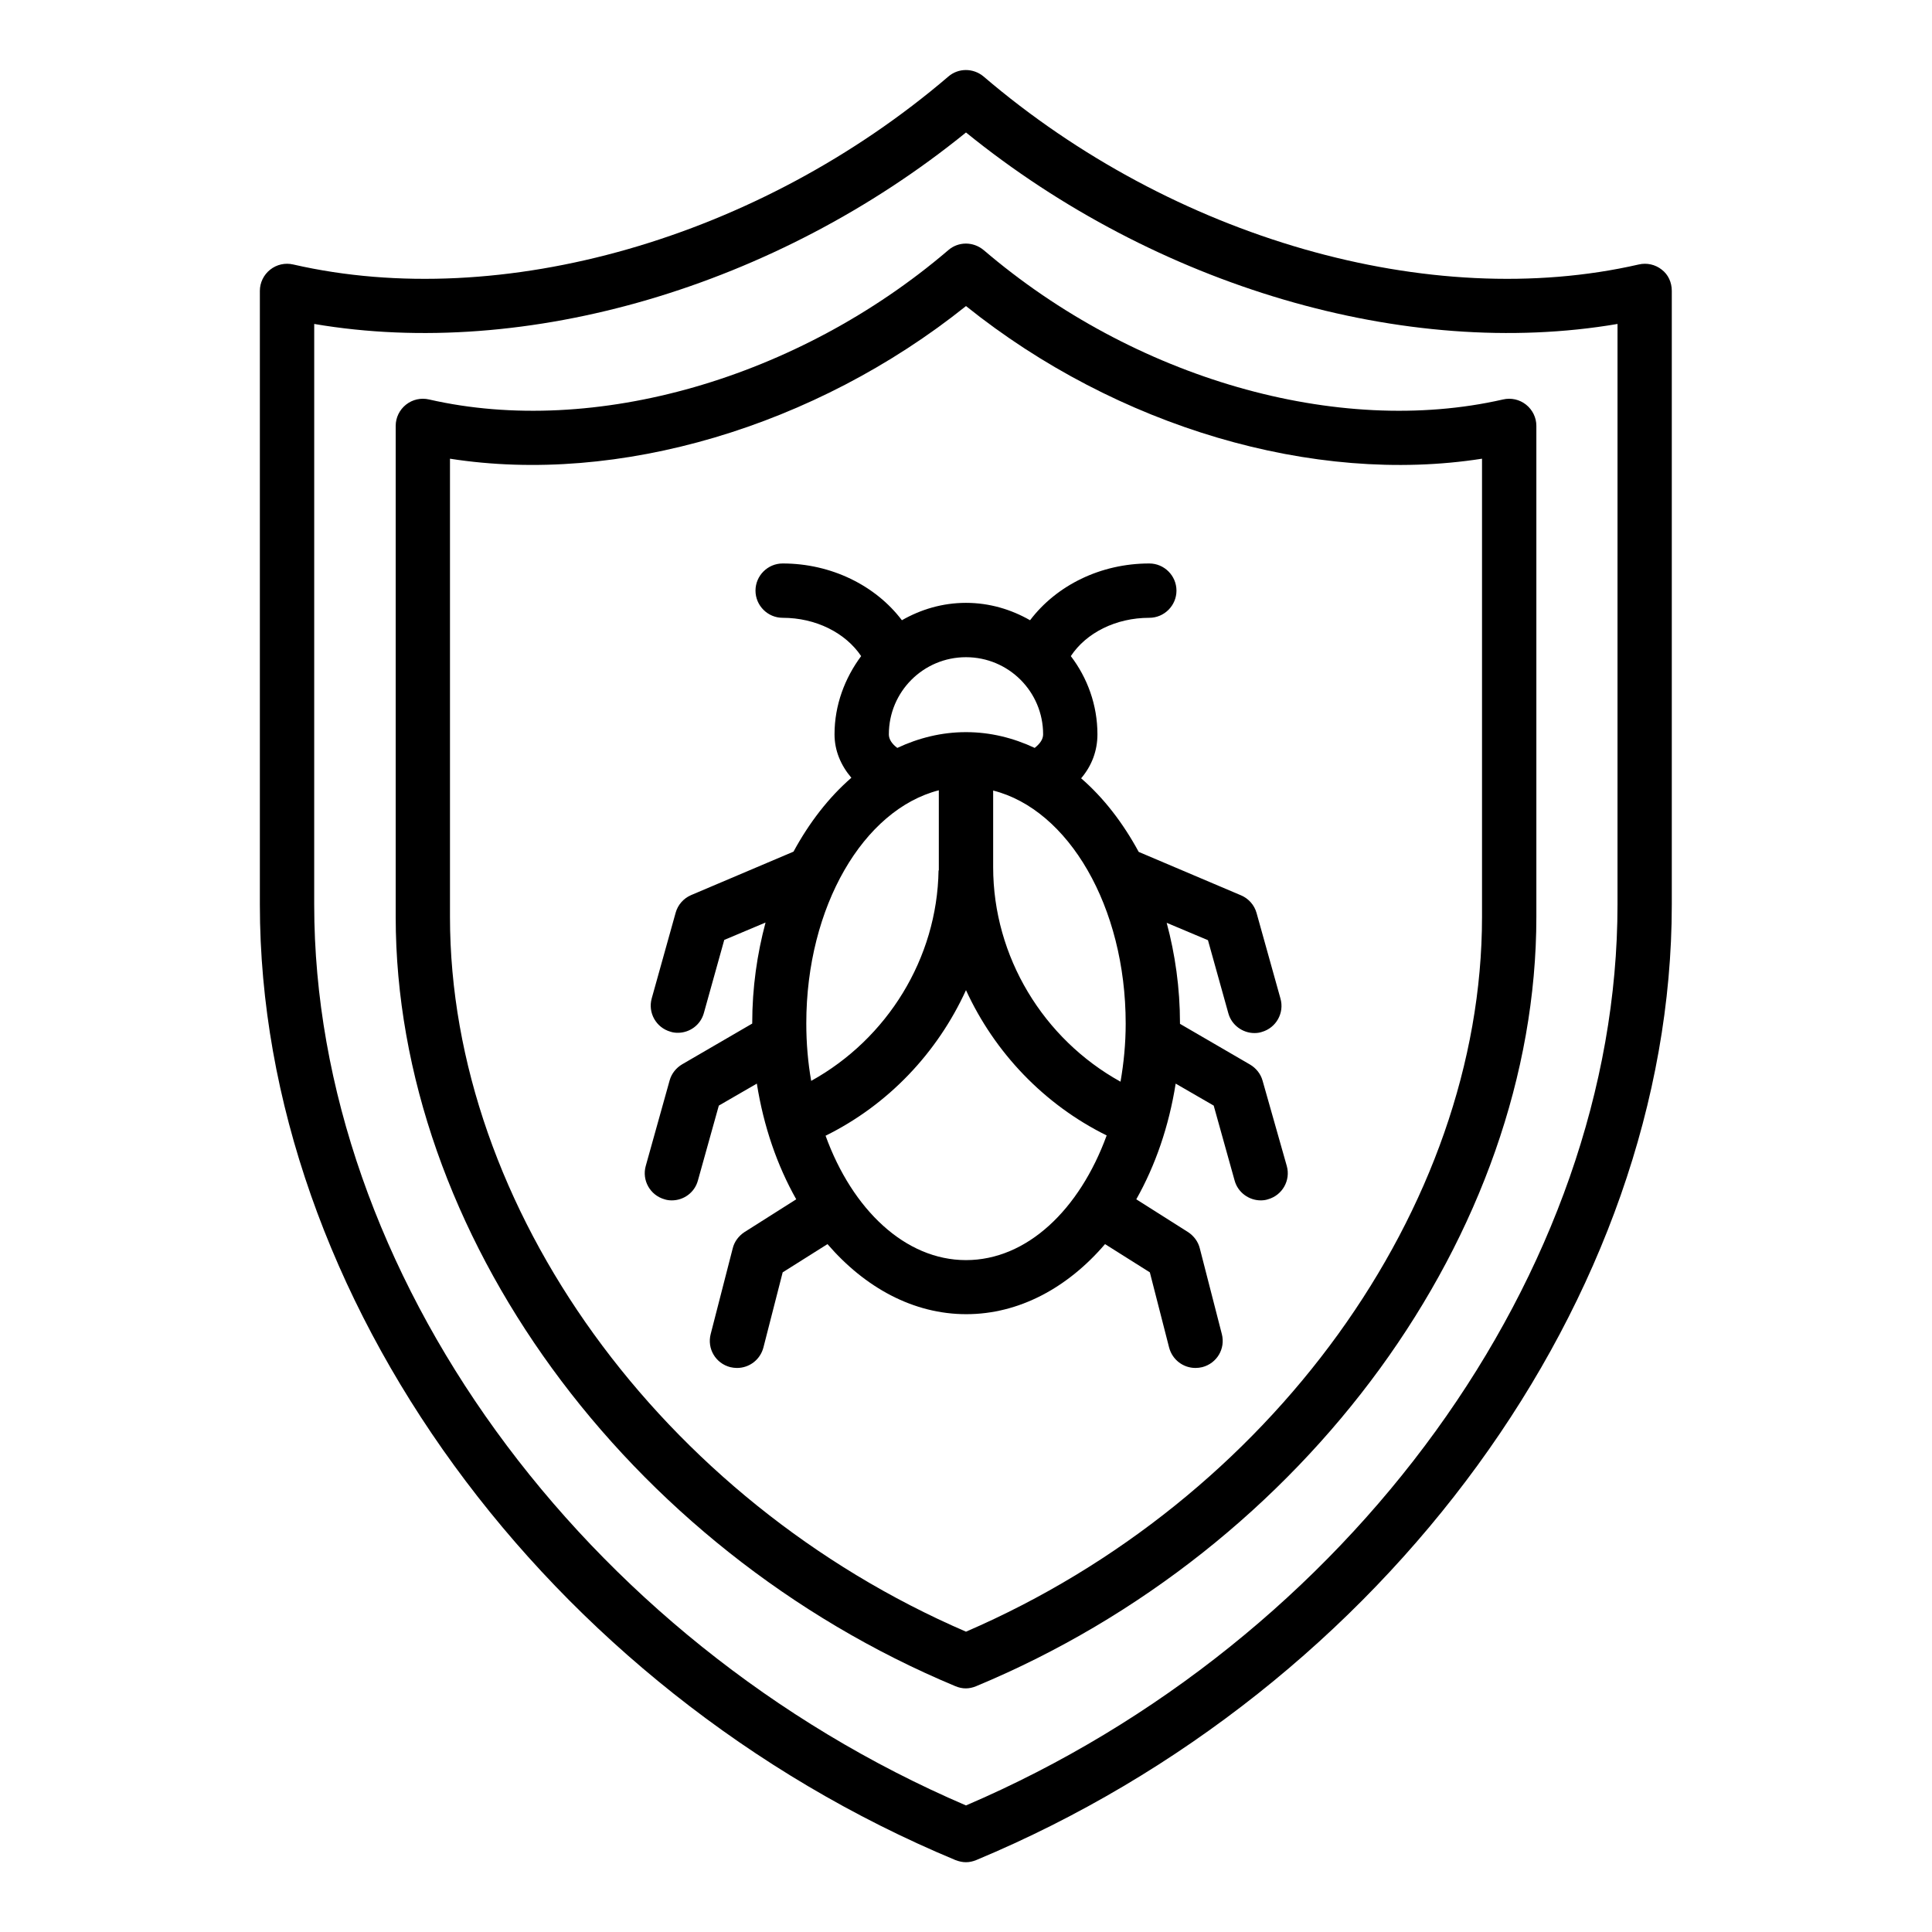
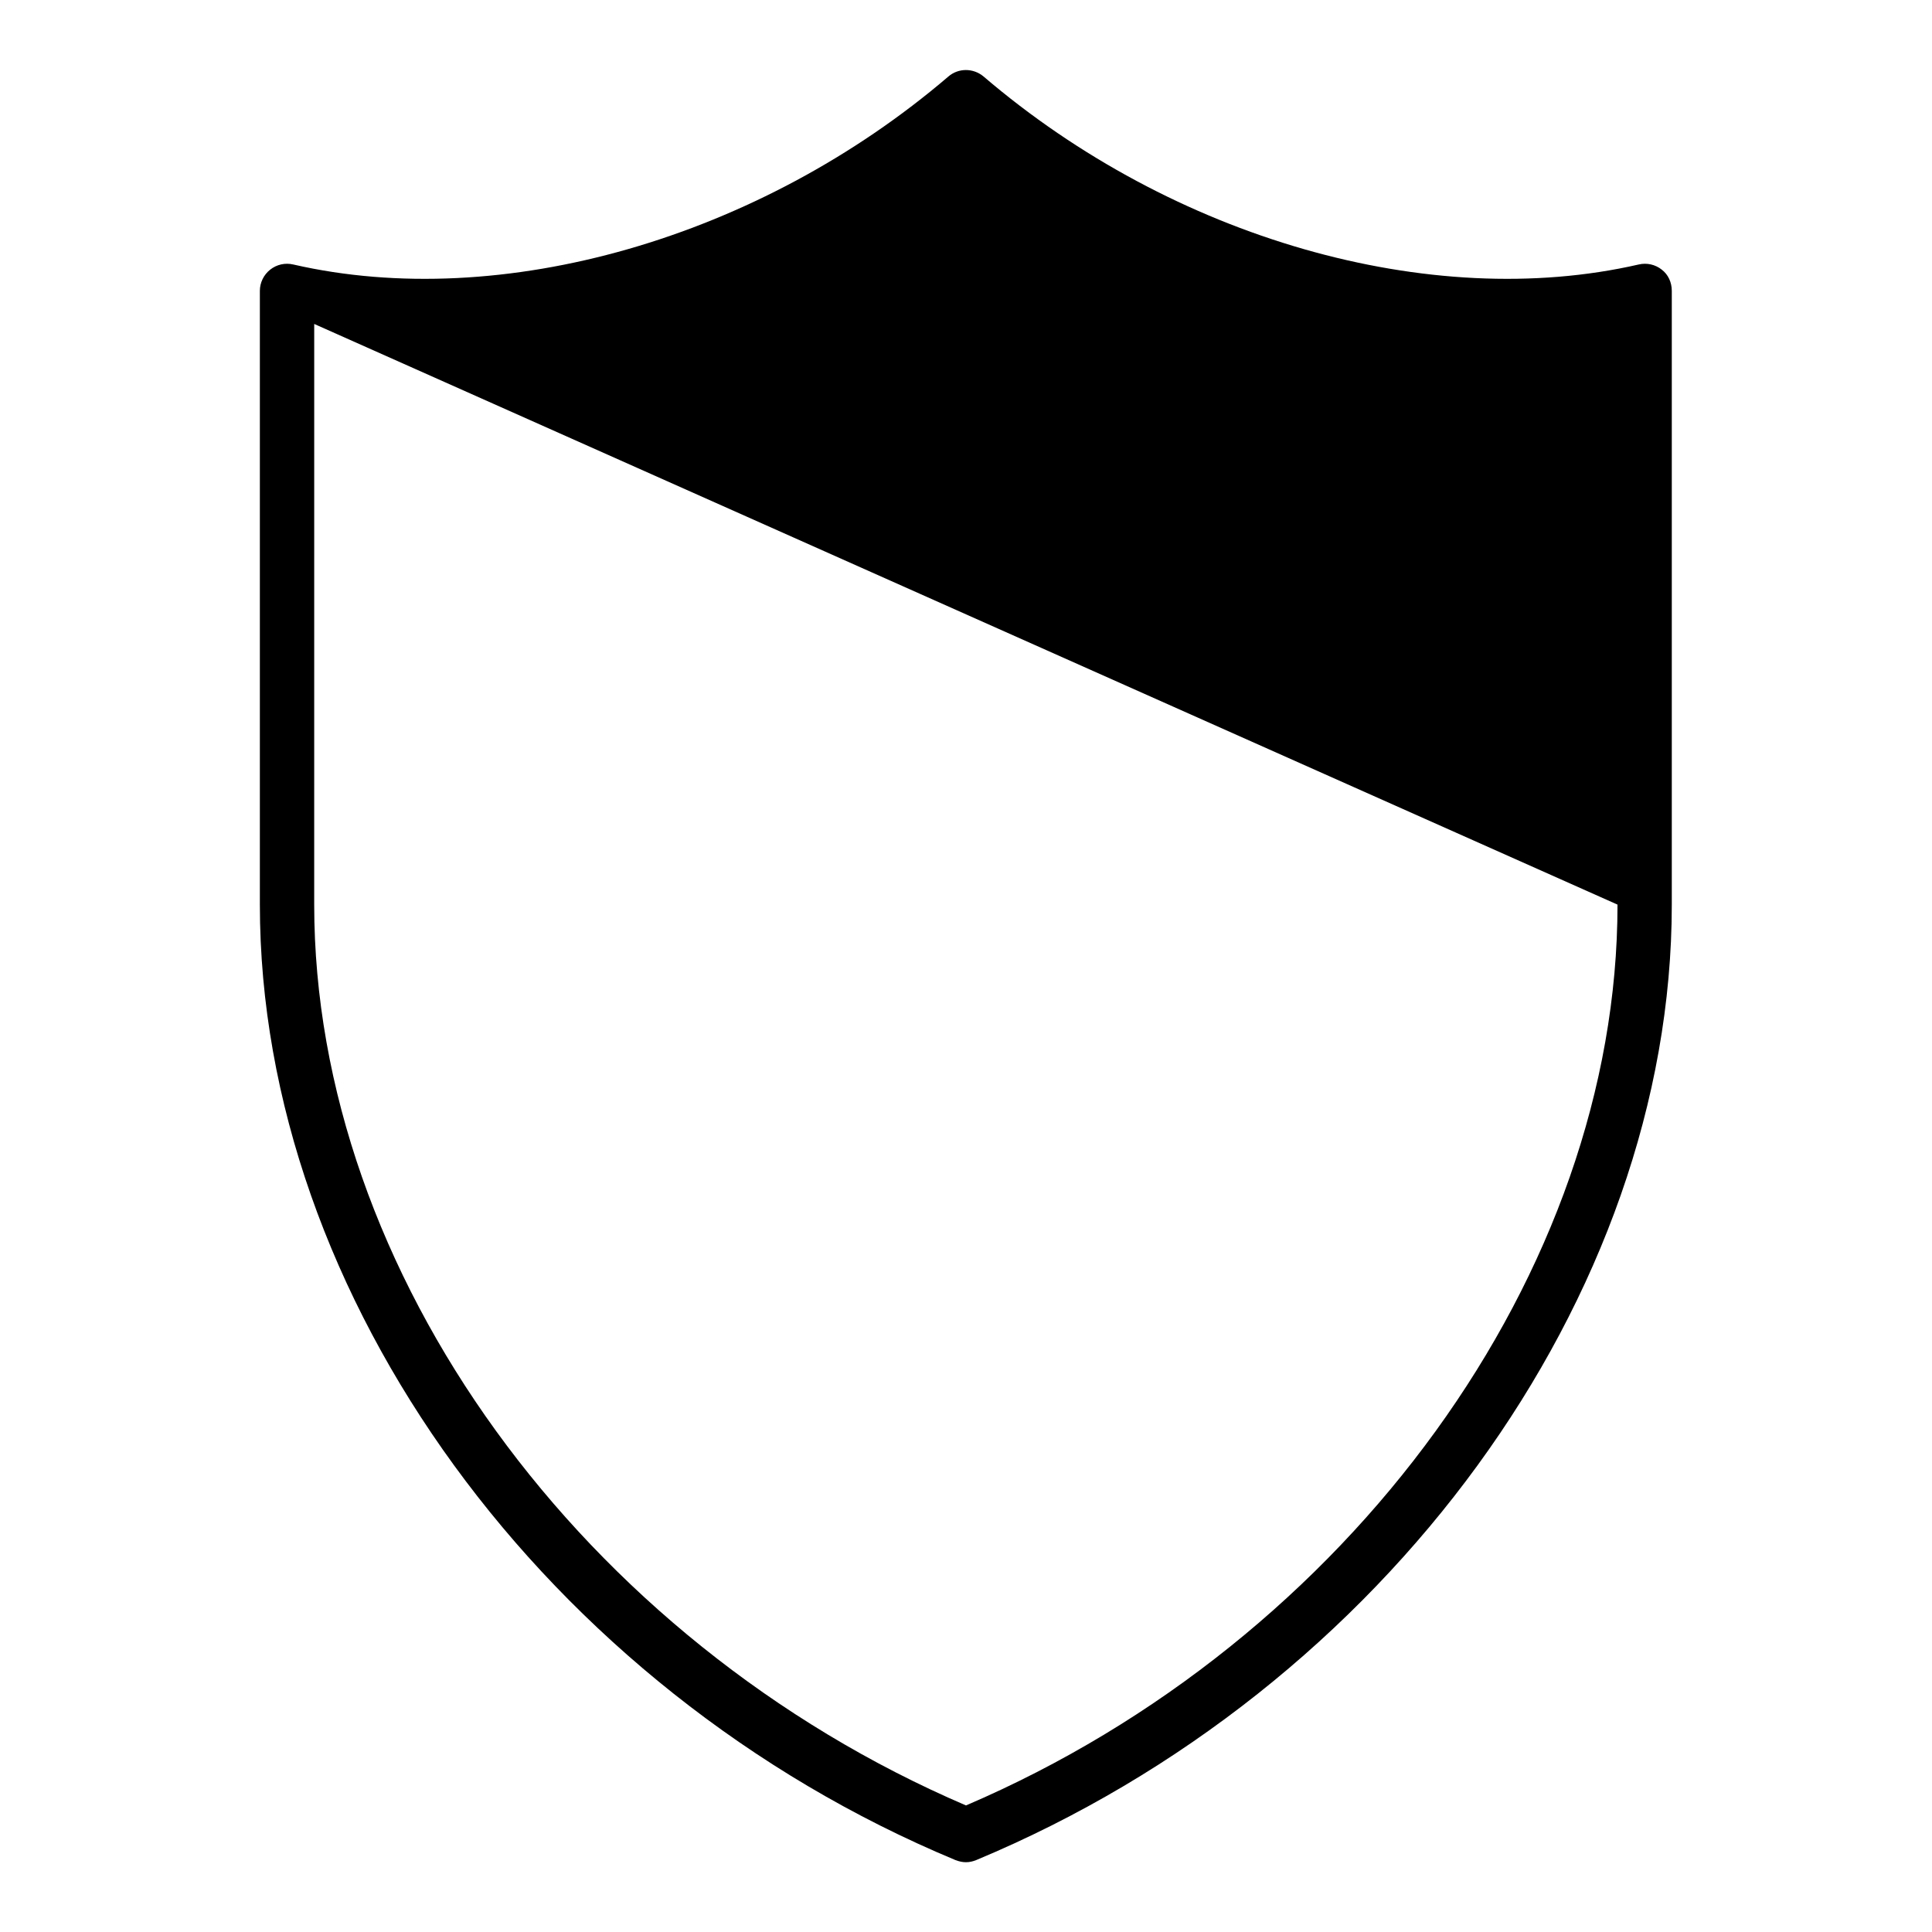
<svg xmlns="http://www.w3.org/2000/svg" fill="#000000" width="800px" height="800px" version="1.1" viewBox="144 144 512 512">
  <g>
-     <path d="m404.68 210.28c-2.734-2.305-6.695-2.305-9.355 0-39.801 34.043-93.852 49.59-137.61 39.586-2.16-0.504-4.391 0-6.117 1.367-1.727 1.367-2.734 3.453-2.734 5.613v130.12c0 83.633 61.031 167.48 148.34 203.9 0.863 0.359 1.801 0.574 2.734 0.574 0.938 0 1.871-0.215 2.734-0.574 87.449-36.344 148.48-120.19 148.48-203.89v-130.13c0-2.16-1.008-4.246-2.734-5.613-1.727-1.367-3.957-1.871-6.117-1.367-43.832 10.004-97.812-5.543-137.61-39.586zm132.07 176.7c0 77.156-56.066 154.6-136.75 189.43-80.605-34.766-136.75-112.28-136.75-189.43v-121.42c44.551 6.981 96.73-8.422 136.75-40.449 40.016 32.102 92.195 47.43 136.75 40.449z" />
-     <path d="m584.39 215.46c-1.727-1.367-3.957-1.871-6.117-1.367-55.273 12.668-123.43-6.91-173.6-49.805-2.734-2.305-6.695-2.305-9.355 0-50.164 42.895-118.39 62.473-173.6 49.805-2.16-0.504-4.391 0-6.117 1.367-1.727 1.367-2.734 3.453-2.734 5.613v162.66c0 103.86 75.789 208 184.32 253.2 0.93 0.359 1.863 0.574 2.801 0.574s1.871-0.215 2.734-0.574c108.54-45.27 184.32-149.34 184.32-253.2v-162.66c-0.004-2.231-0.938-4.32-2.664-5.613zm-11.734 168.27c0 97.309-70.895 195.12-172.66 238.73-101.84-43.688-172.73-141.43-172.73-238.73l0.004-153.88c56.141 9.574 122.36-9.859 172.73-50.742 50.383 40.879 116.6 60.312 172.66 50.742z" />
-     <path d="m478.59 430.37c-0.504-1.801-1.727-3.312-3.312-4.246l-18.57-10.797v-0.145c0-9.355-1.297-18.352-3.527-26.629l10.941 4.606 5.398 19.359c0.863 3.168 3.816 5.254 6.91 5.254 0.648 0 1.297-0.07 1.941-0.289 3.816-1.078 6.047-5.039 4.965-8.852l-6.332-22.672c-0.574-2.086-2.086-3.816-4.102-4.68l-27.133-11.516c-4.176-7.699-9.285-14.324-15.258-19.504 2.809-3.312 4.32-7.269 4.32-11.66 0-7.773-2.664-14.969-7.055-20.727 4.102-6.191 11.949-10.148 20.801-10.148 3.957 0 7.199-3.238 7.199-7.199 0-3.957-3.238-7.199-7.199-7.199-12.957 0-24.613 5.828-31.598 15.043-5.039-2.879-10.797-4.606-16.984-4.606-6.191 0-11.949 1.727-16.984 4.606-6.981-9.211-18.715-15.043-31.598-15.043-3.957 0-7.199 3.238-7.199 7.199 0 3.957 3.238 7.199 7.199 7.199 8.781 0 16.625 3.957 20.801 10.148-4.32 5.828-7.055 12.957-7.055 20.727 0 4.32 1.656 8.203 4.461 11.516-5.973 5.184-11.156 11.875-15.332 19.578l-27.133 11.516c-2.016 0.863-3.527 2.59-4.102 4.68l-6.332 22.672c-1.078 3.816 1.152 7.773 4.965 8.852 0.648 0.215 1.297 0.289 1.941 0.289 3.168 0 6.047-2.086 6.91-5.254l5.398-19.359 10.941-4.606c-2.231 8.348-3.527 17.273-3.527 26.629v0.145l-18.57 10.797c-1.582 0.938-2.809 2.445-3.312 4.246l-6.332 22.672c-1.078 3.816 1.152 7.773 4.965 8.852 0.648 0.215 1.297 0.289 1.941 0.289 3.168 0 6.047-2.086 6.91-5.254l5.543-19.863 10.078-5.828c1.801 11.371 5.398 21.734 10.438 30.66l-13.746 8.707c-1.512 1.008-2.664 2.519-3.094 4.32l-5.828 22.672c-1.008 3.887 1.297 7.773 5.184 8.781 0.574 0.145 1.223 0.215 1.801 0.215 3.238 0 6.117-2.16 6.981-5.398l5.109-19.938 11.875-7.484c9.934 11.516 22.742 18.57 36.777 18.57 14.035 0 26.918-7.055 36.777-18.57l11.875 7.484 5.109 19.938c0.863 3.238 3.742 5.398 6.981 5.398 0.574 0 1.223-0.07 1.801-0.215 3.887-1.008 6.191-4.894 5.184-8.781l-5.828-22.672c-0.434-1.801-1.582-3.312-3.094-4.32l-13.746-8.707c5.039-8.926 8.637-19.289 10.438-30.66l10.078 5.828 5.543 19.863c0.863 3.168 3.816 5.254 6.91 5.254 0.648 0 1.297-0.07 1.941-0.289 3.816-1.078 6.047-5.039 4.965-8.852zm-36.273-15.113c0 5.324-0.504 10.438-1.367 15.402-20.441-11.301-33.754-33.109-33.754-56.859v-20.297c19.934 5.039 35.121 30.734 35.121 61.754zm-62.762-76.652c0-11.301 9.141-20.441 20.441-20.441s20.441 9.141 20.441 20.441c0 1.297-0.793 2.445-2.231 3.598-5.688-2.664-11.805-4.176-18.137-4.176h-0.07-0.07c-6.332 0-12.453 1.512-18.137 4.176-1.445-1.078-2.238-2.301-2.238-3.598zm13.242 14.828v20.297 0.938h-0.07c-0.359 23.32-13.602 44.625-33.754 55.777-0.863-4.894-1.297-10.004-1.297-15.258 0-30.949 15.184-56.645 35.121-61.754zm7.199 124.51c-16.051 0-30.086-13.316-37.211-32.965 16.625-8.203 29.652-22.023 37.211-38.578 7.559 16.48 20.656 30.301 37.281 38.504-7.199 19.723-21.16 33.039-37.281 33.039z" />
+     <path d="m584.39 215.46c-1.727-1.367-3.957-1.871-6.117-1.367-55.273 12.668-123.43-6.91-173.6-49.805-2.734-2.305-6.695-2.305-9.355 0-50.164 42.895-118.39 62.473-173.6 49.805-2.16-0.504-4.391 0-6.117 1.367-1.727 1.367-2.734 3.453-2.734 5.613v162.66c0 103.86 75.789 208 184.32 253.2 0.93 0.359 1.863 0.574 2.801 0.574s1.871-0.215 2.734-0.574c108.54-45.27 184.32-149.34 184.32-253.2v-162.66c-0.004-2.231-0.938-4.32-2.664-5.613zm-11.734 168.27c0 97.309-70.895 195.12-172.66 238.73-101.84-43.688-172.73-141.43-172.73-238.73l0.004-153.88z" />
  </g>
</svg>